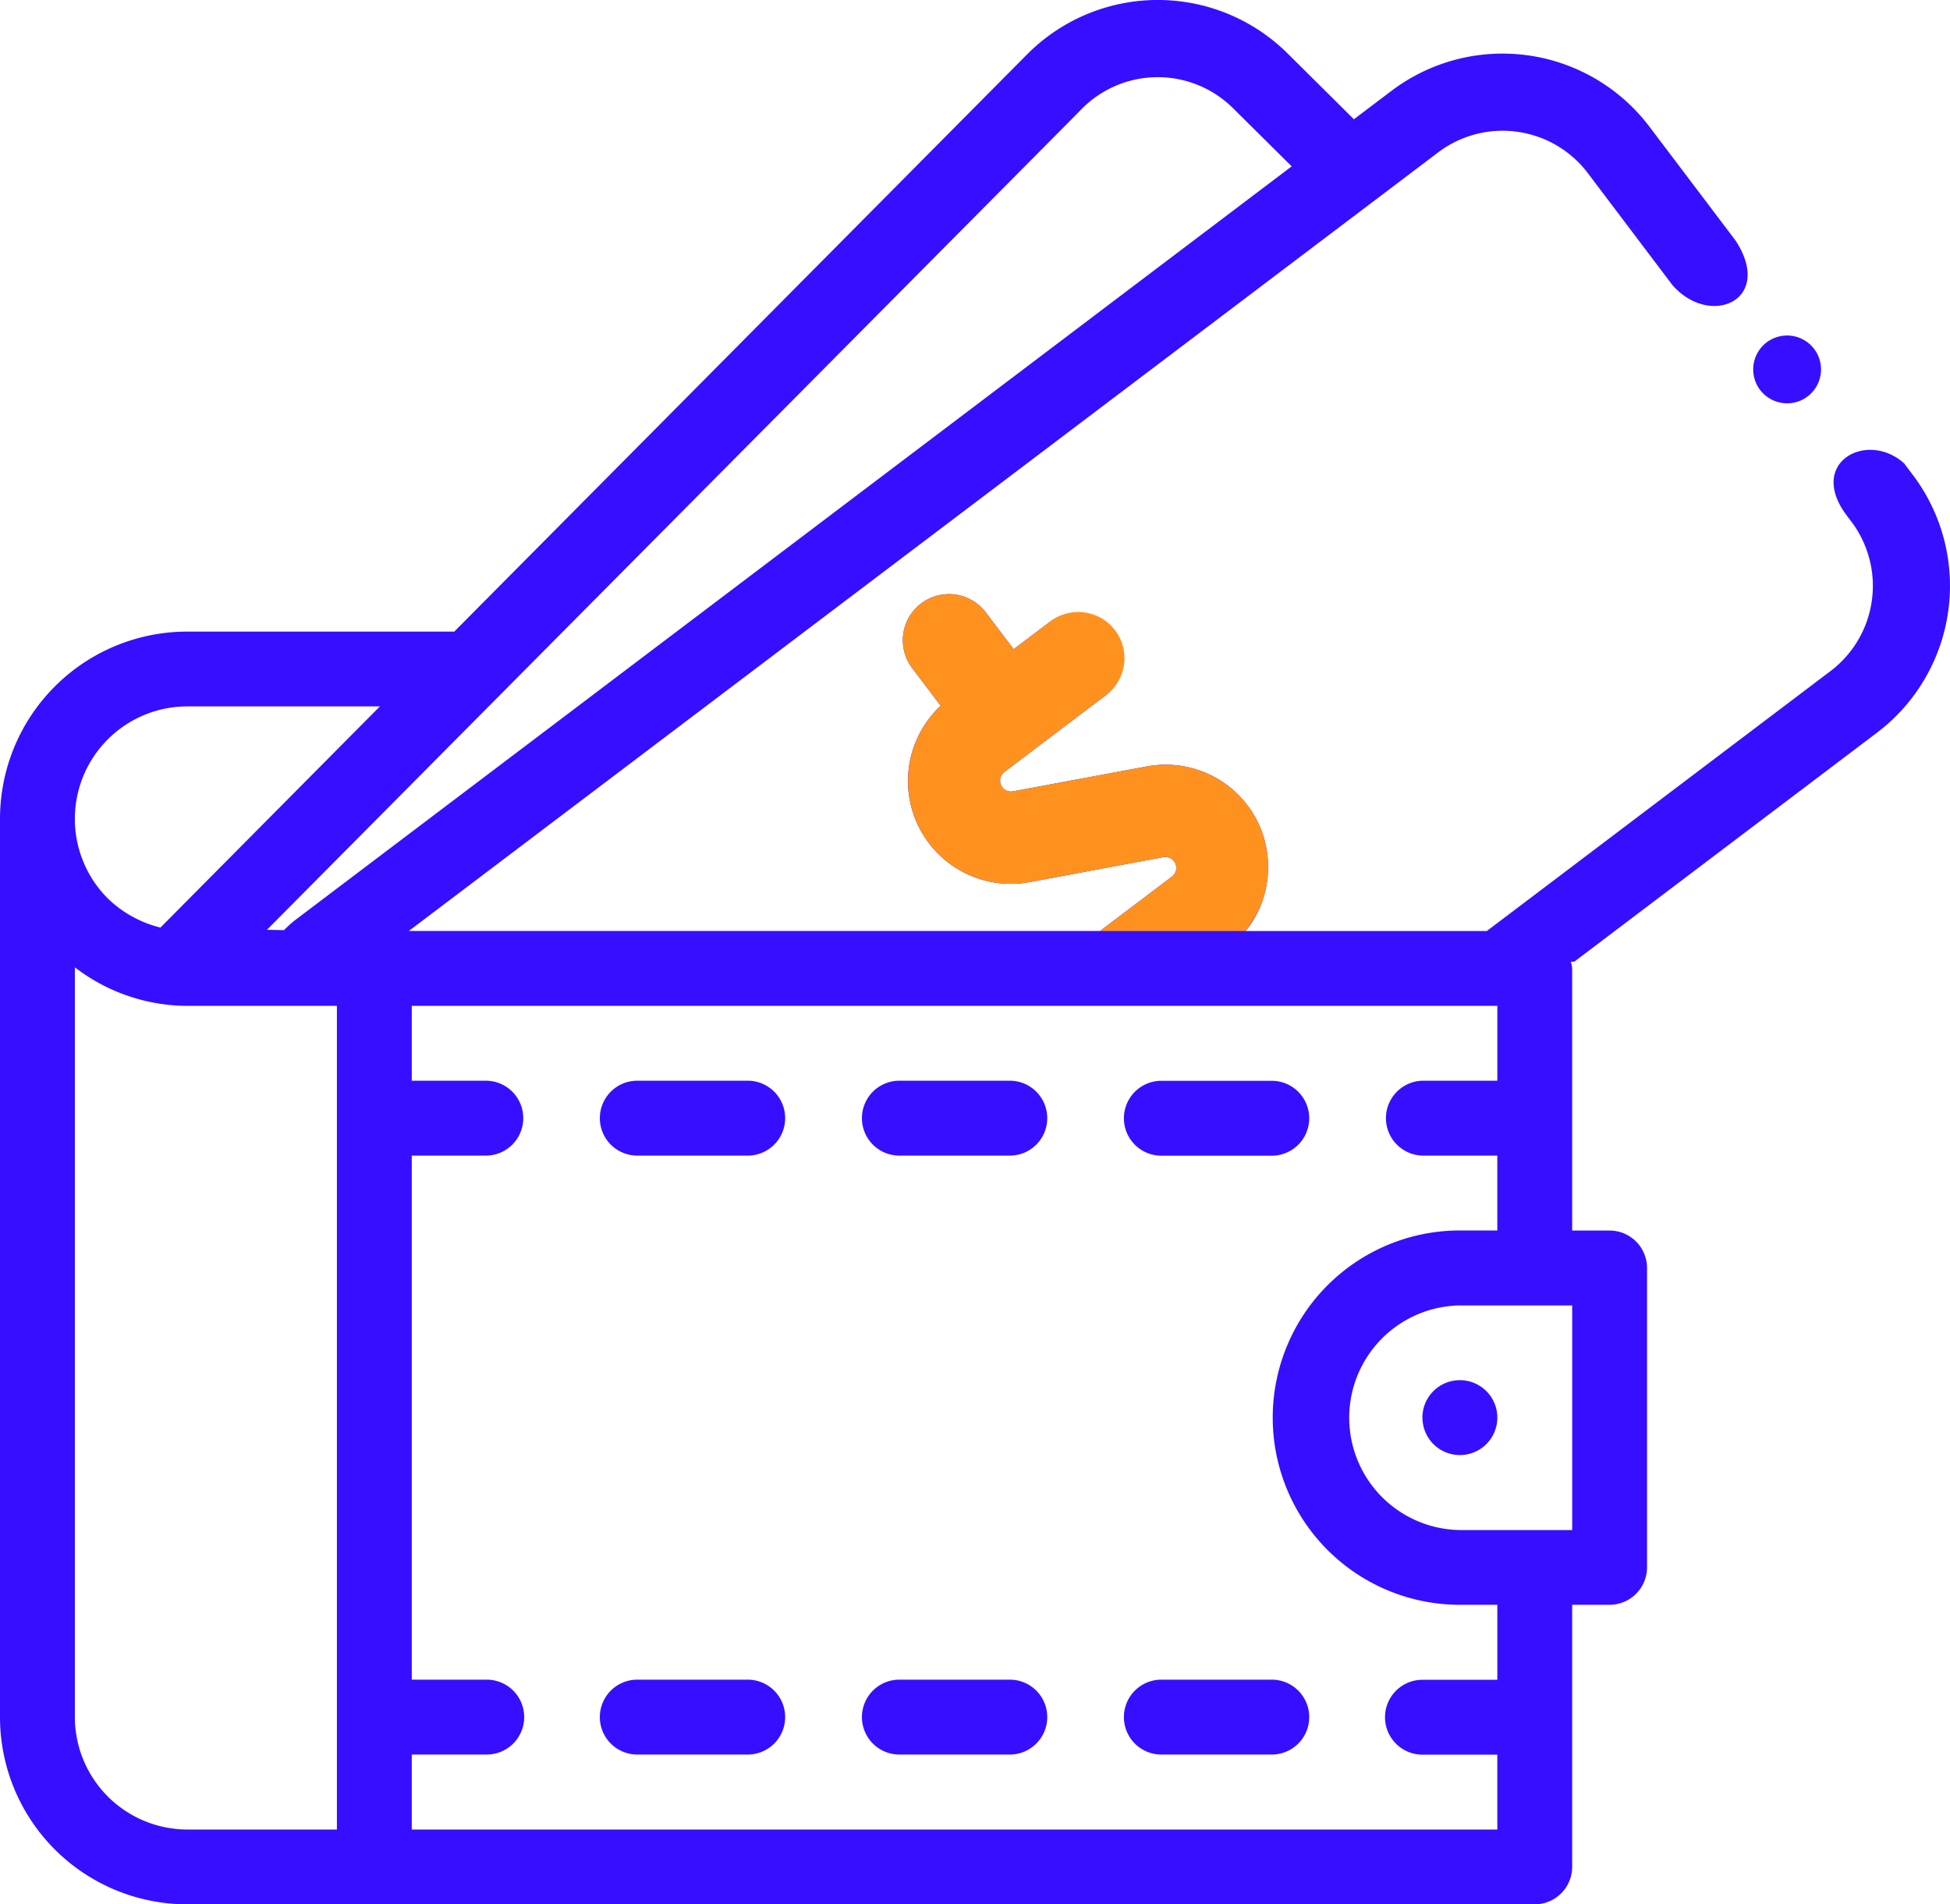
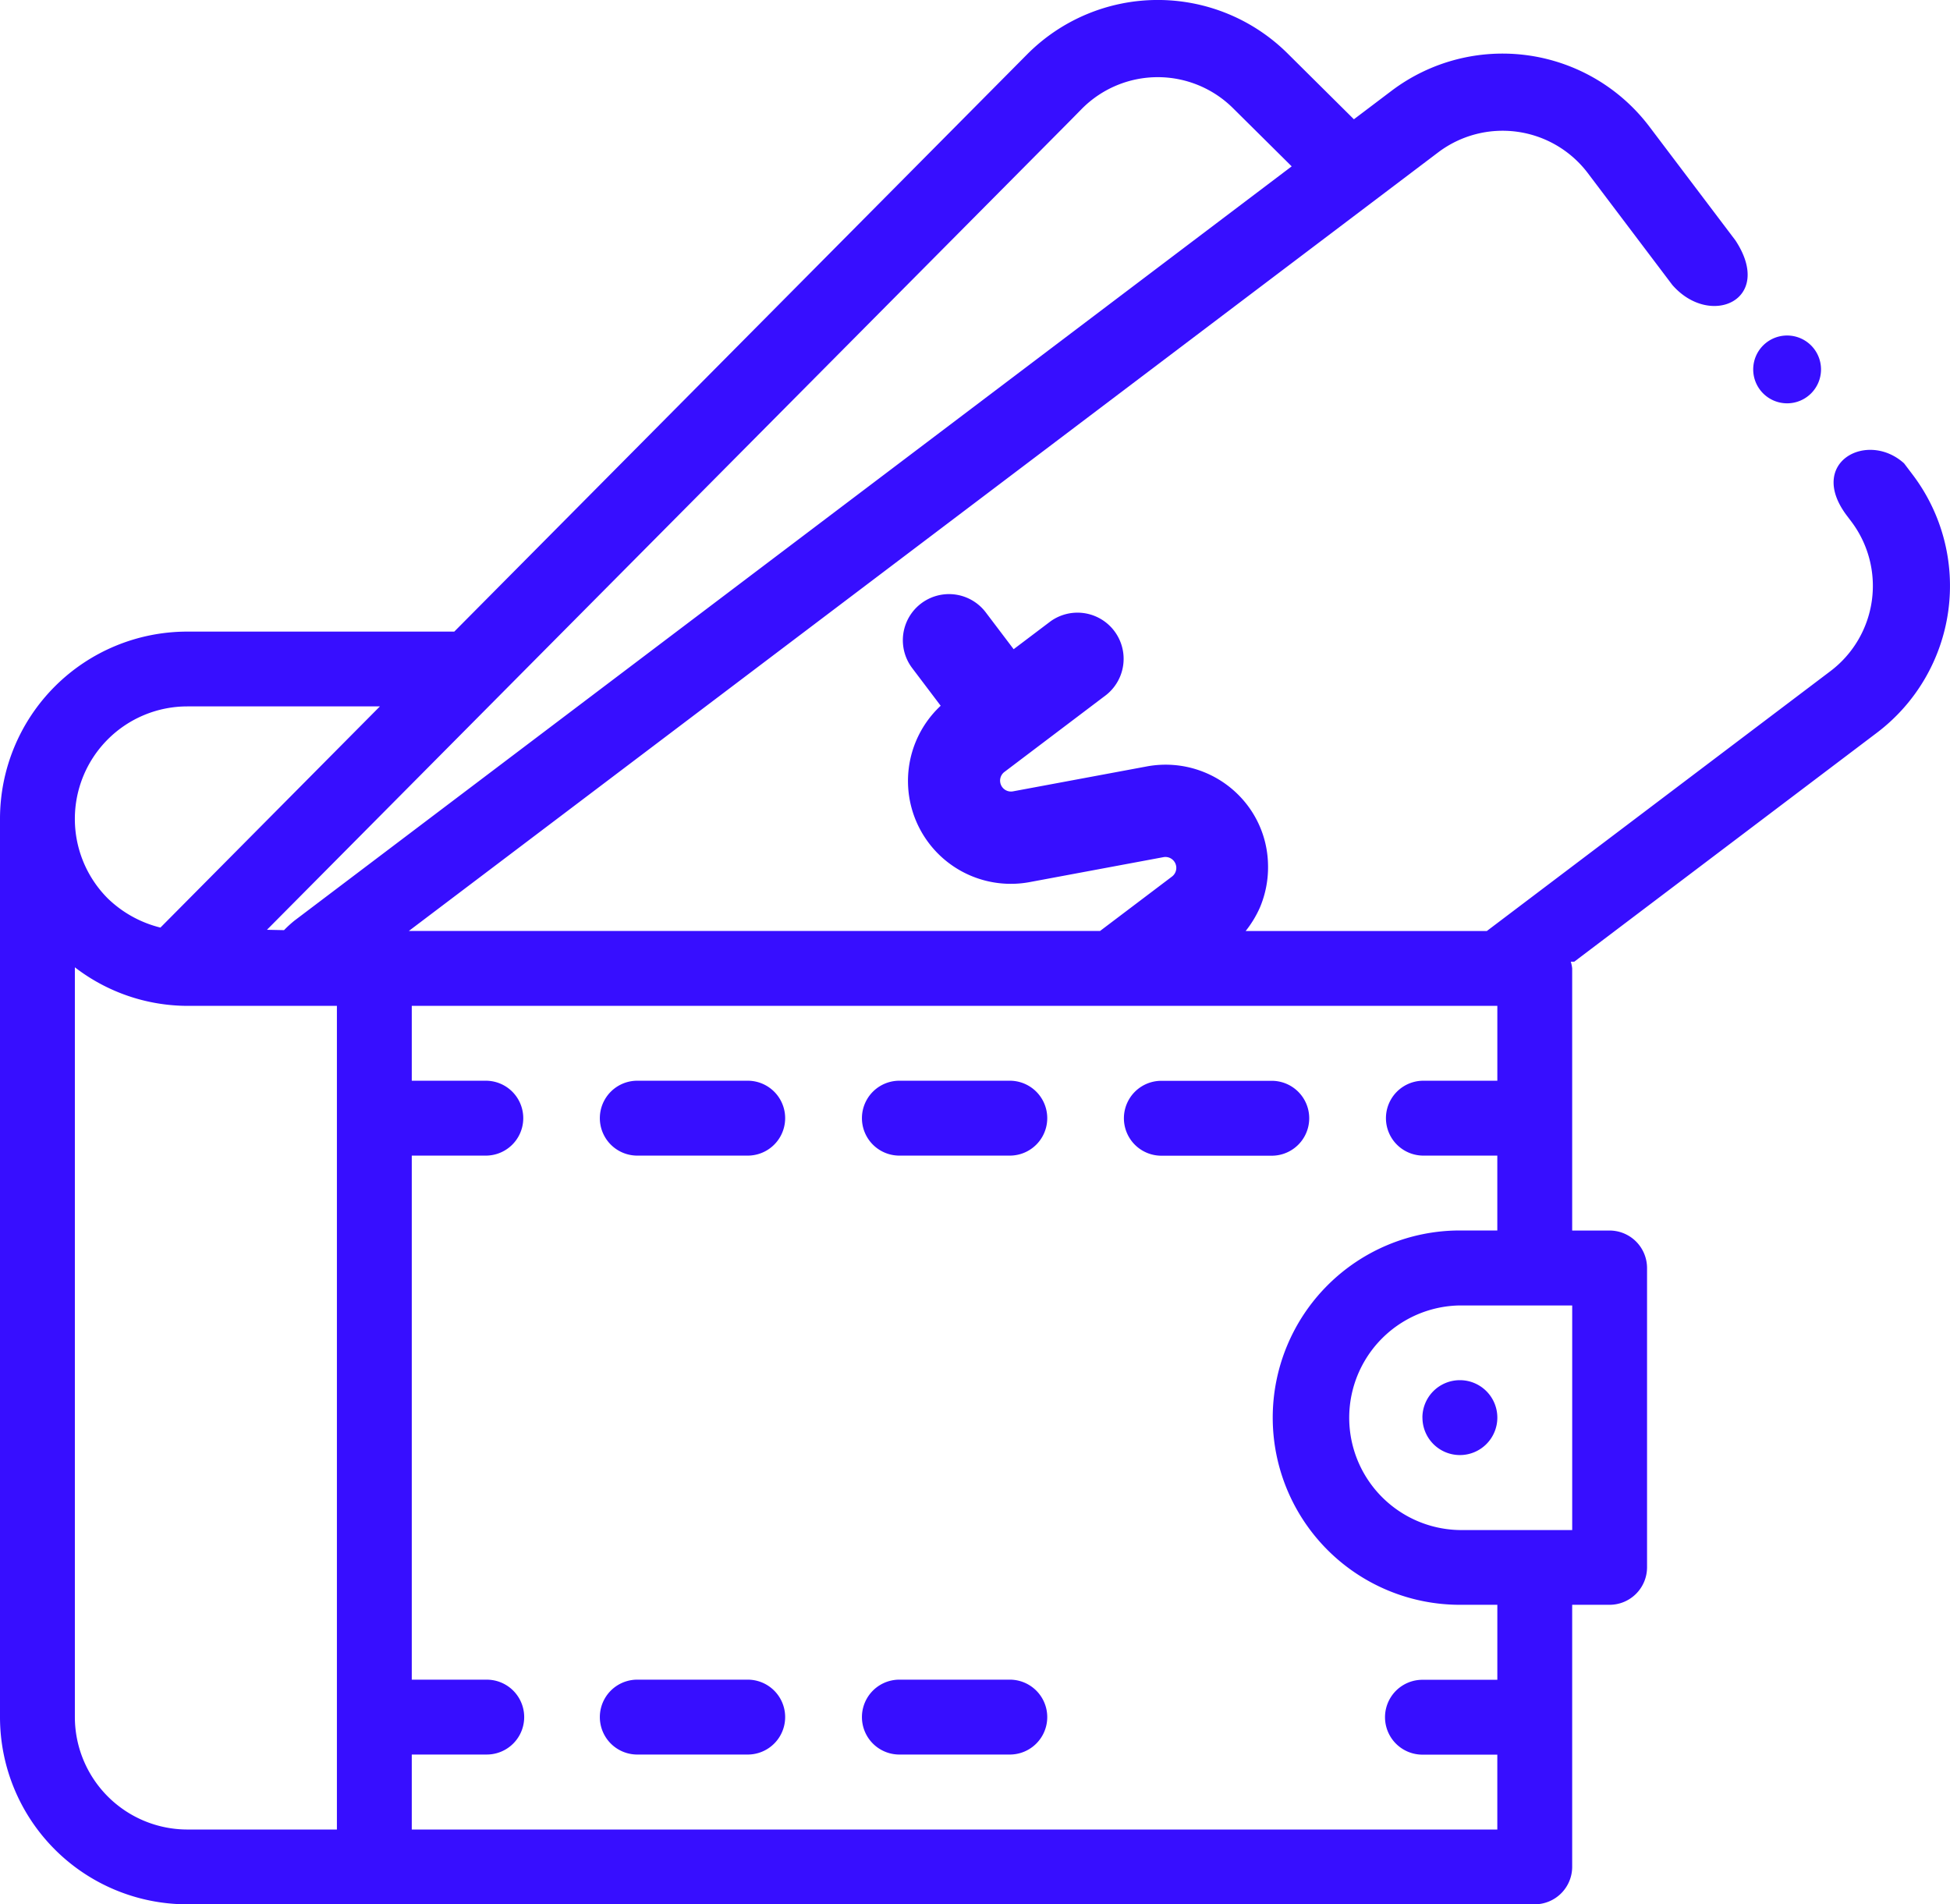
<svg xmlns="http://www.w3.org/2000/svg" width="82.125" height="80.198" viewBox="0 0 82.125 80.198">
  <g id="Grupo_743" data-name="Grupo 743">
    <g id="Grupo_742" data-name="Grupo 742">
      <path id="Trazado_1203" d="M71.526,70.977A1.577,1.577,0,1,0,73.1,69.4a1.577,1.577,0,0,0-1.576,1.576" transform="translate(-11.619 -11.274)" fill="#370eff" />
      <path id="Trazado_1204" d="M58.044,57.5h4.73a1.577,1.577,0,0,0,0-3.153h-4.73a1.577,1.577,0,0,0,0,3.153" transform="translate(-9.173 -8.828)" fill="#370eff" />
      <path id="Trazado_1205" d="M49.6,54.343h-4.73a1.577,1.577,0,0,0,0,3.153H49.6a1.577,1.577,0,0,0,0-3.153" transform="translate(-7.032 -8.828)" fill="#370eff" />
      <path id="Trazado_1206" d="M36.422,54.343h-4.73a1.577,1.577,0,0,0,0,3.153h4.73a1.577,1.577,0,0,0,0-3.153" transform="translate(-4.892 -8.828)" fill="#370eff" />
-       <path id="Trazado_1207" d="M62.774,84.459h-4.73a1.577,1.577,0,0,0,0,3.153h4.73a1.577,1.577,0,0,0,0-3.153" transform="translate(-9.173 -13.72)" fill="#370eff" />
      <path id="Trazado_1208" d="M49.6,84.459h-4.73a1.577,1.577,0,0,0,0,3.153H49.6a1.577,1.577,0,0,0,0-3.153" transform="translate(-7.032 -13.72)" fill="#370eff" />
      <path id="Trazado_1209" d="M36.422,84.459h-4.73a1.577,1.577,0,0,0,0,3.153h4.73a1.577,1.577,0,0,0,0-3.153" transform="translate(-4.892 -13.72)" fill="#370eff" />
      <path id="Trazado_1210" d="M80.559,20l-.367-.485c-1.545-1.4-4.1-.046-2.417,2.193l.192.254a4.5,4.5,0,0,1-.874,6.3L62.619,39.209H52.462a4.545,4.545,0,0,0,.6-.99,4.352,4.352,0,0,0,.341-1.812,4.26,4.26,0,0,0-.853-2.476,4.328,4.328,0,0,0-4.262-1.651l-5.622,1.047a.459.459,0,0,1-.364-.817l4.283-3.24a1.944,1.944,0,0,0-2.345-3.1L42.69,27.341l-1.173-1.549a1.943,1.943,0,0,0-3.1,2.344l1.2,1.587a4.332,4.332,0,0,0,3.756,7.425L48.994,36.1a.459.459,0,0,1,.364.817l-3.028,2.29H17.219L60.571,6.416a4.5,4.5,0,0,1,6.3.874L70.43,12c1.6,1.835,4.31.633,2.657-1.878L69.461,5.328A7.756,7.756,0,0,0,58.607,3.823l-1.587,1.2-2.8-2.779a7.758,7.758,0,0,0-10.958.041L19.132,26.6H7.882A7.886,7.886,0,0,0,0,34.48V72.316A7.885,7.885,0,0,0,7.882,80.2H64.637a1.581,1.581,0,0,0,1.576-1.576V67.586H67.79a1.58,1.58,0,0,0,1.576-1.576V53.4a1.58,1.58,0,0,0-1.576-1.576H66.213V40.786a1.472,1.472,0,0,0-.058-.284H66.3l12.754-9.648A7.757,7.757,0,0,0,80.559,20ZM45.068,5.085l.5-.508a4.5,4.5,0,0,1,6.358-.024L54.4,7.006l-42,31.767a4.969,4.969,0,0,0-.438.4l-.719-.015ZM7.882,29.75H16L6.757,39.065A4.859,4.859,0,0,1,4.54,37.838,4.738,4.738,0,0,1,7.882,29.75Zm6.307,47.3H7.882a4.743,4.743,0,0,1-4.729-4.73V40.738a7.8,7.8,0,0,0,4.729,1.624h6.307Zm48.872-6.306H59.907a1.576,1.576,0,1,0,0,3.153h3.153v3.153H17.342V73.892H20.5a1.576,1.576,0,0,0,0-3.153H17.342V48.668H20.5a1.577,1.577,0,0,0,0-3.153H17.342V42.362H63.061v3.153H59.907a1.577,1.577,0,0,0,0,3.153h3.153v3.153H61.484a7.882,7.882,0,0,0,0,15.765h1.577Zm3.153-15.765v9.459h-4.73a4.73,4.73,0,0,1,0-9.459Z" fill="#370eff" />
      <path id="Trazado_1211" d="M91.013,18.3a1.428,1.428,0,1,1-1.428-1.428A1.428,1.428,0,0,1,91.013,18.3" transform="translate(-14.32 -2.742)" fill="#370eff" />
-       <path id="Trazado_1212" d="M59.837,44.062a7.67,7.67,0,0,0,.6-.99,4.354,4.354,0,0,0,.342-1.813,4.271,4.271,0,0,0-.854-2.476,4.327,4.327,0,0,0-4.262-1.65L50.04,38.18a.46.46,0,0,1-.364-.817l4.284-3.241a1.943,1.943,0,0,0-2.345-3.1l-1.55,1.173-1.173-1.55a1.943,1.943,0,0,0-3.1,2.345l1.2,1.587A4.331,4.331,0,0,0,50.747,42l5.622-1.047a.459.459,0,0,1,.364.817L53.7,44.062" transform="translate(-7.374 -4.853)" fill="#ff921e" />
    </g>
  </g>
</svg>